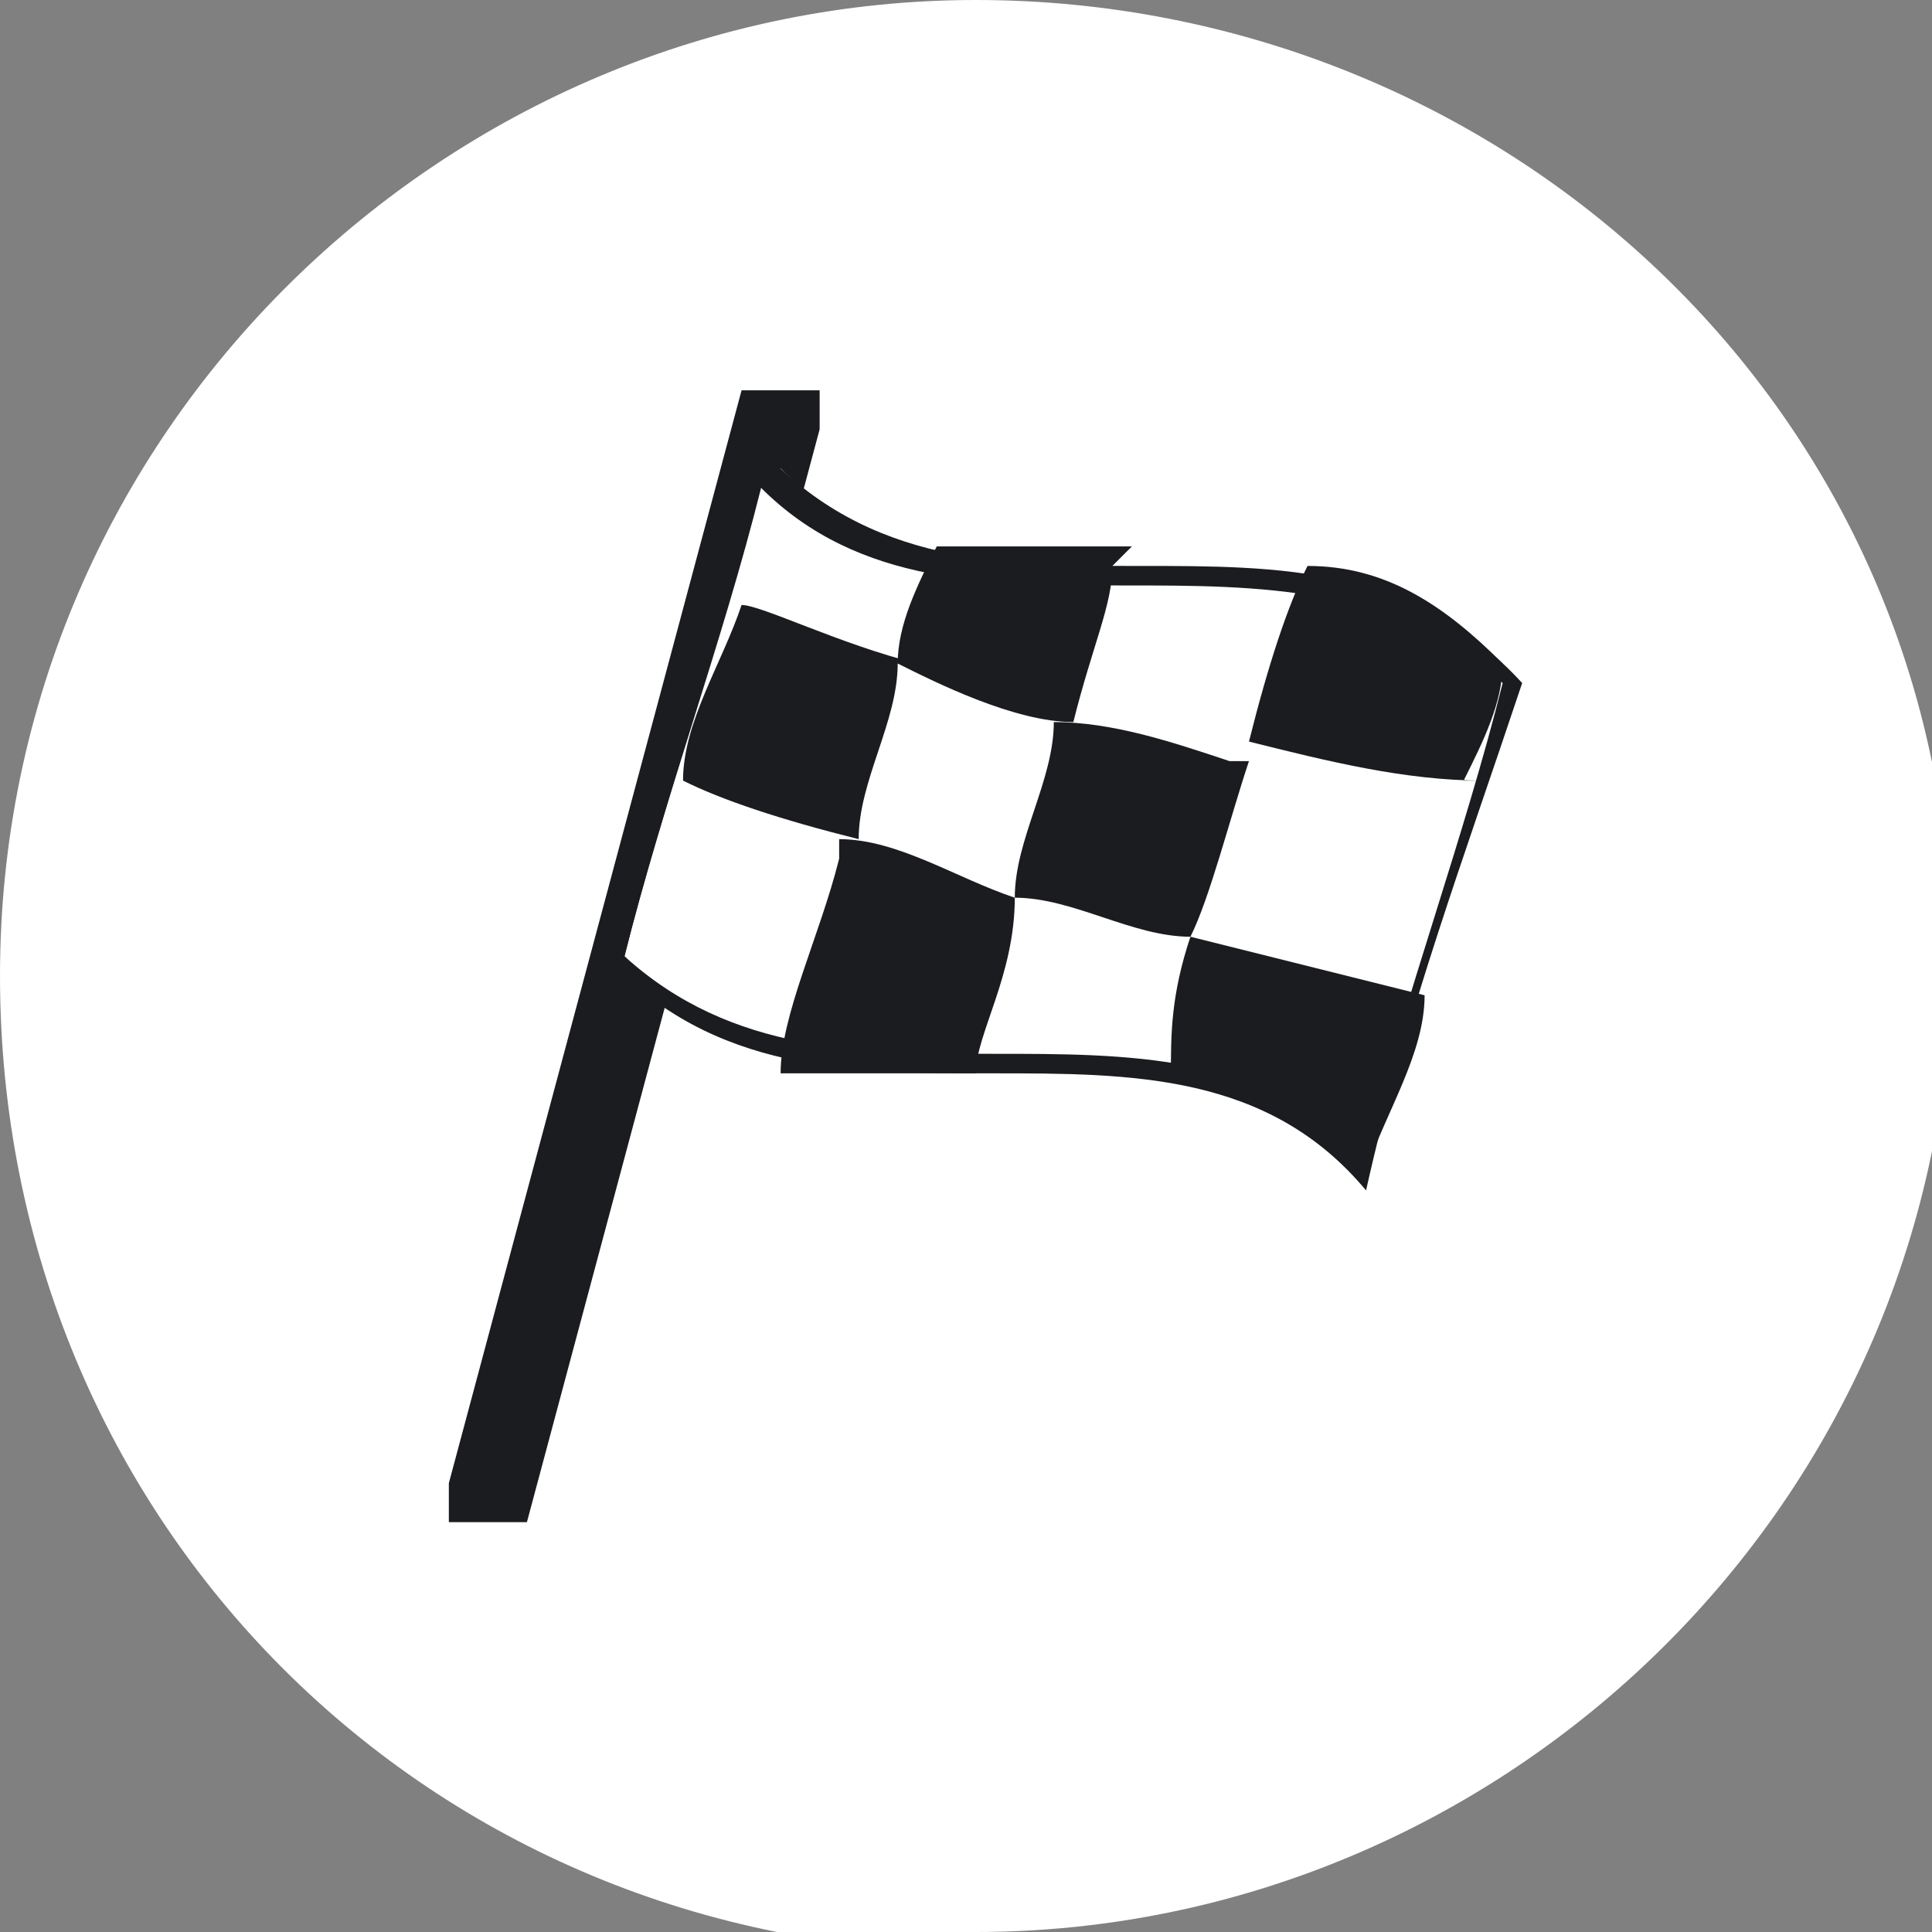
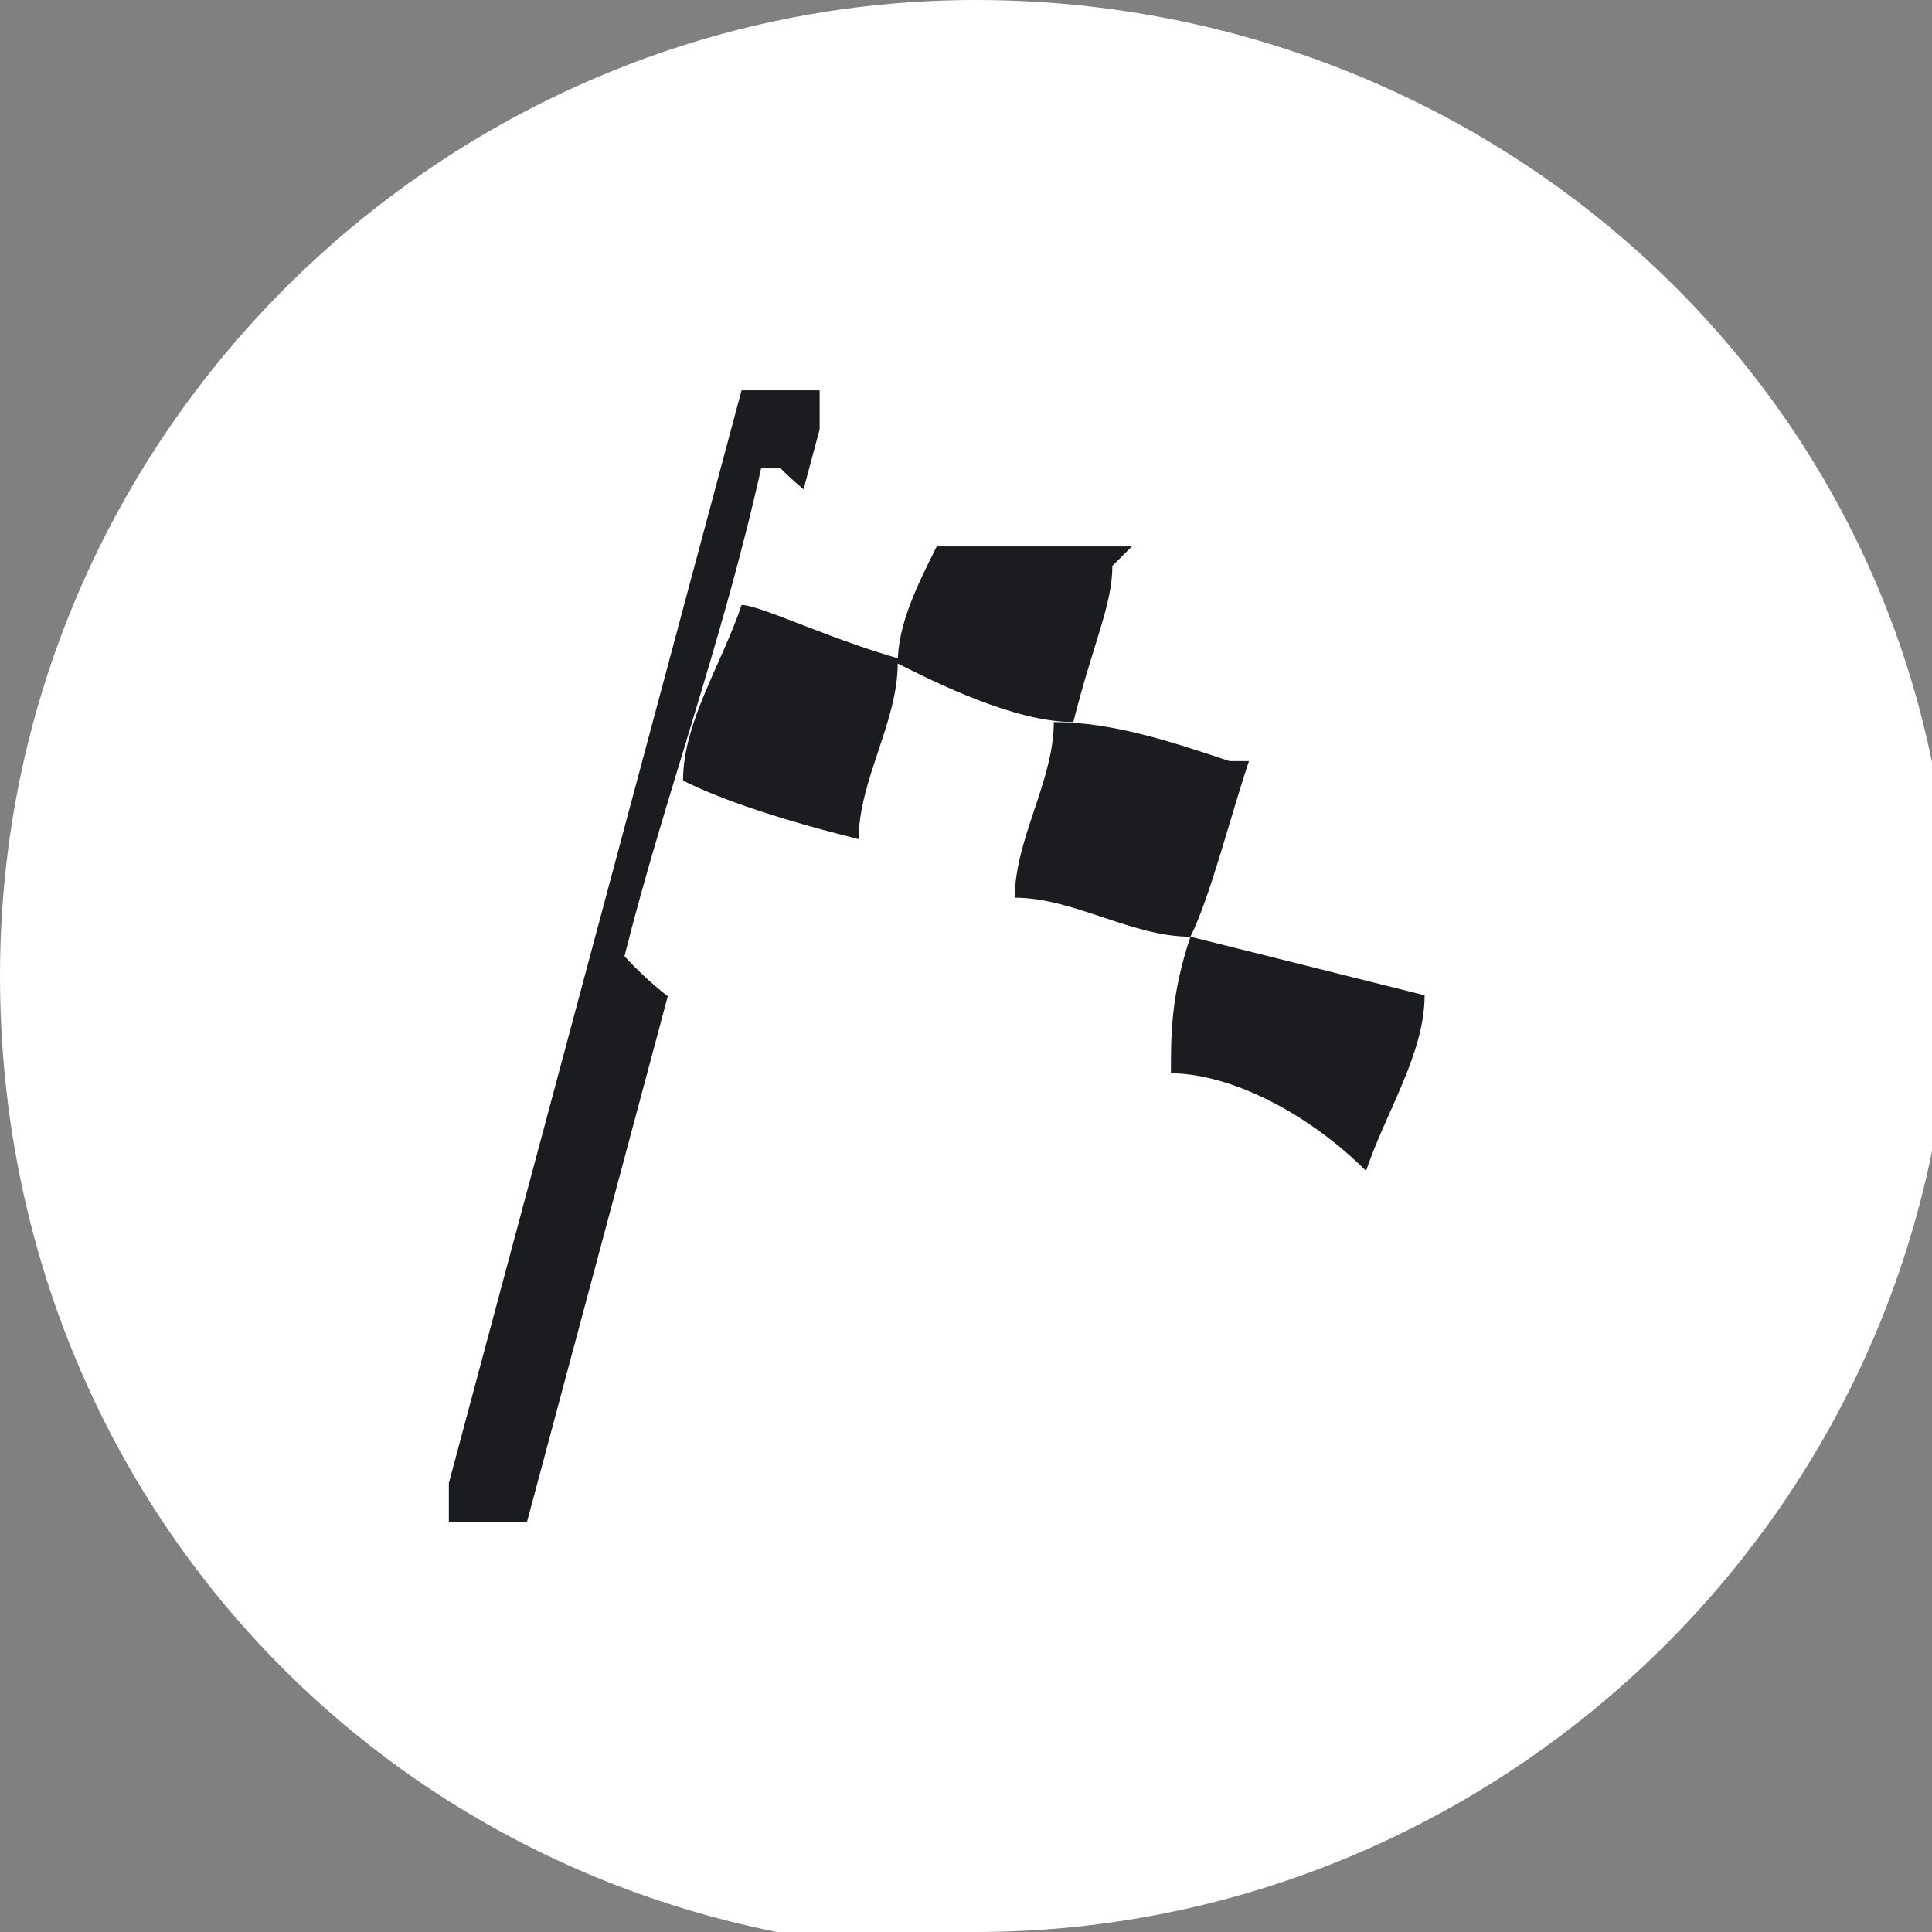
<svg xmlns="http://www.w3.org/2000/svg" version="1.1" viewBox="0 0 9.9 9.9">
  <rect x="0" y="0" width="9.9" height="9.9" fill="#808080" stroke="none" />
  <defs>
    <style>
      .cls-1 {
        fill: none;
      }

      .cls-2 {
        fill: #fff;
      }

      .cls-3 {
        fill: #1b1c20;
      }

      .cls-4 {
        clip-path: url(#clippath);
      }
    </style>
    <clipPath id="clippath">
      <rect class="cls-1" width="9.9" height="9.9" />
    </clipPath>
  </defs>
  <g>
    <g id="Ebene_1">
      <g class="cls-4">
        <path class="cls-2" d="M5,9.9c2.7,0,5-2.2,5-5S7.7,0,5,0,0,2.2,0,5s2.2,5,5,5" />
        <path class="cls-3" d="M2.7,7.8s0,0,0,0h-.4c0-.1,0-.2,0-.2l1.5-5.6s0,0,0,0h.4c0,.1,0,.2,0,.2l-1.5,5.6Z" />
        <path class="cls-2" d="M3.9,2.4c-.2.9-.5,1.7-.7,2.5,1.1,1.2,2.8,0,3.9,1.2.2-.9.5-1.7.8-2.6-1.1-1.2-2.8,0-3.9-1.1" />
        <path class="cls-3" d="M4.6,3.4c0,.3-.2.6-.2.9-.4-.1-.7-.2-.9-.3,0-.3.2-.6.3-.9.1,0,.5.2.9.3" />
        <path class="cls-3" d="M5.7,2.9c0,.2-.1.4-.2.8-.3,0-.7-.2-.9-.3,0-.2.1-.4.2-.6.3,0,.7,0,1,0" />
-         <path class="cls-3" d="M4.3,4.3c.3,0,.6.2.9.3,0,.4-.2.7-.2.9-.4,0-.7,0-1,0,0-.3.2-.7.3-1.1" />
        <path class="cls-3" d="M6.4,3.9c-.1.3-.2.7-.3.9-.3,0-.6-.2-.9-.2,0-.3.2-.6.2-.9.3,0,.6.1.9.2" />
        <path class="cls-3" d="M6,5.5c0-.2,0-.4.1-.7.4.1.8.2,1.2.3,0,.3-.2.6-.3.9-.3-.3-.7-.5-1-.5" />
-         <path class="cls-3" d="M7.6,4c-.4,0-.8-.1-1.2-.2.1-.4.2-.7.3-.9.4,0,.7.2,1,.5,0,.2-.1.4-.2.6" />
-         <path class="cls-3" d="M7,5.9c-1.1-1-2.7,0-3.8-1,.2-.8.5-1.6.7-2.4,1,1,2.7,0,3.8,1-.2.8-.5,1.6-.7,2.4M3.9,2.3c-.2.9-.5,1.7-.8,2.6,1.1,1.2,2.9,0,3.9,1.2.2-.9.5-1.7.8-2.6-1.1-1.2-2.8,0-3.9-1.2" />
      </g>
    </g>
  </g>
</svg>